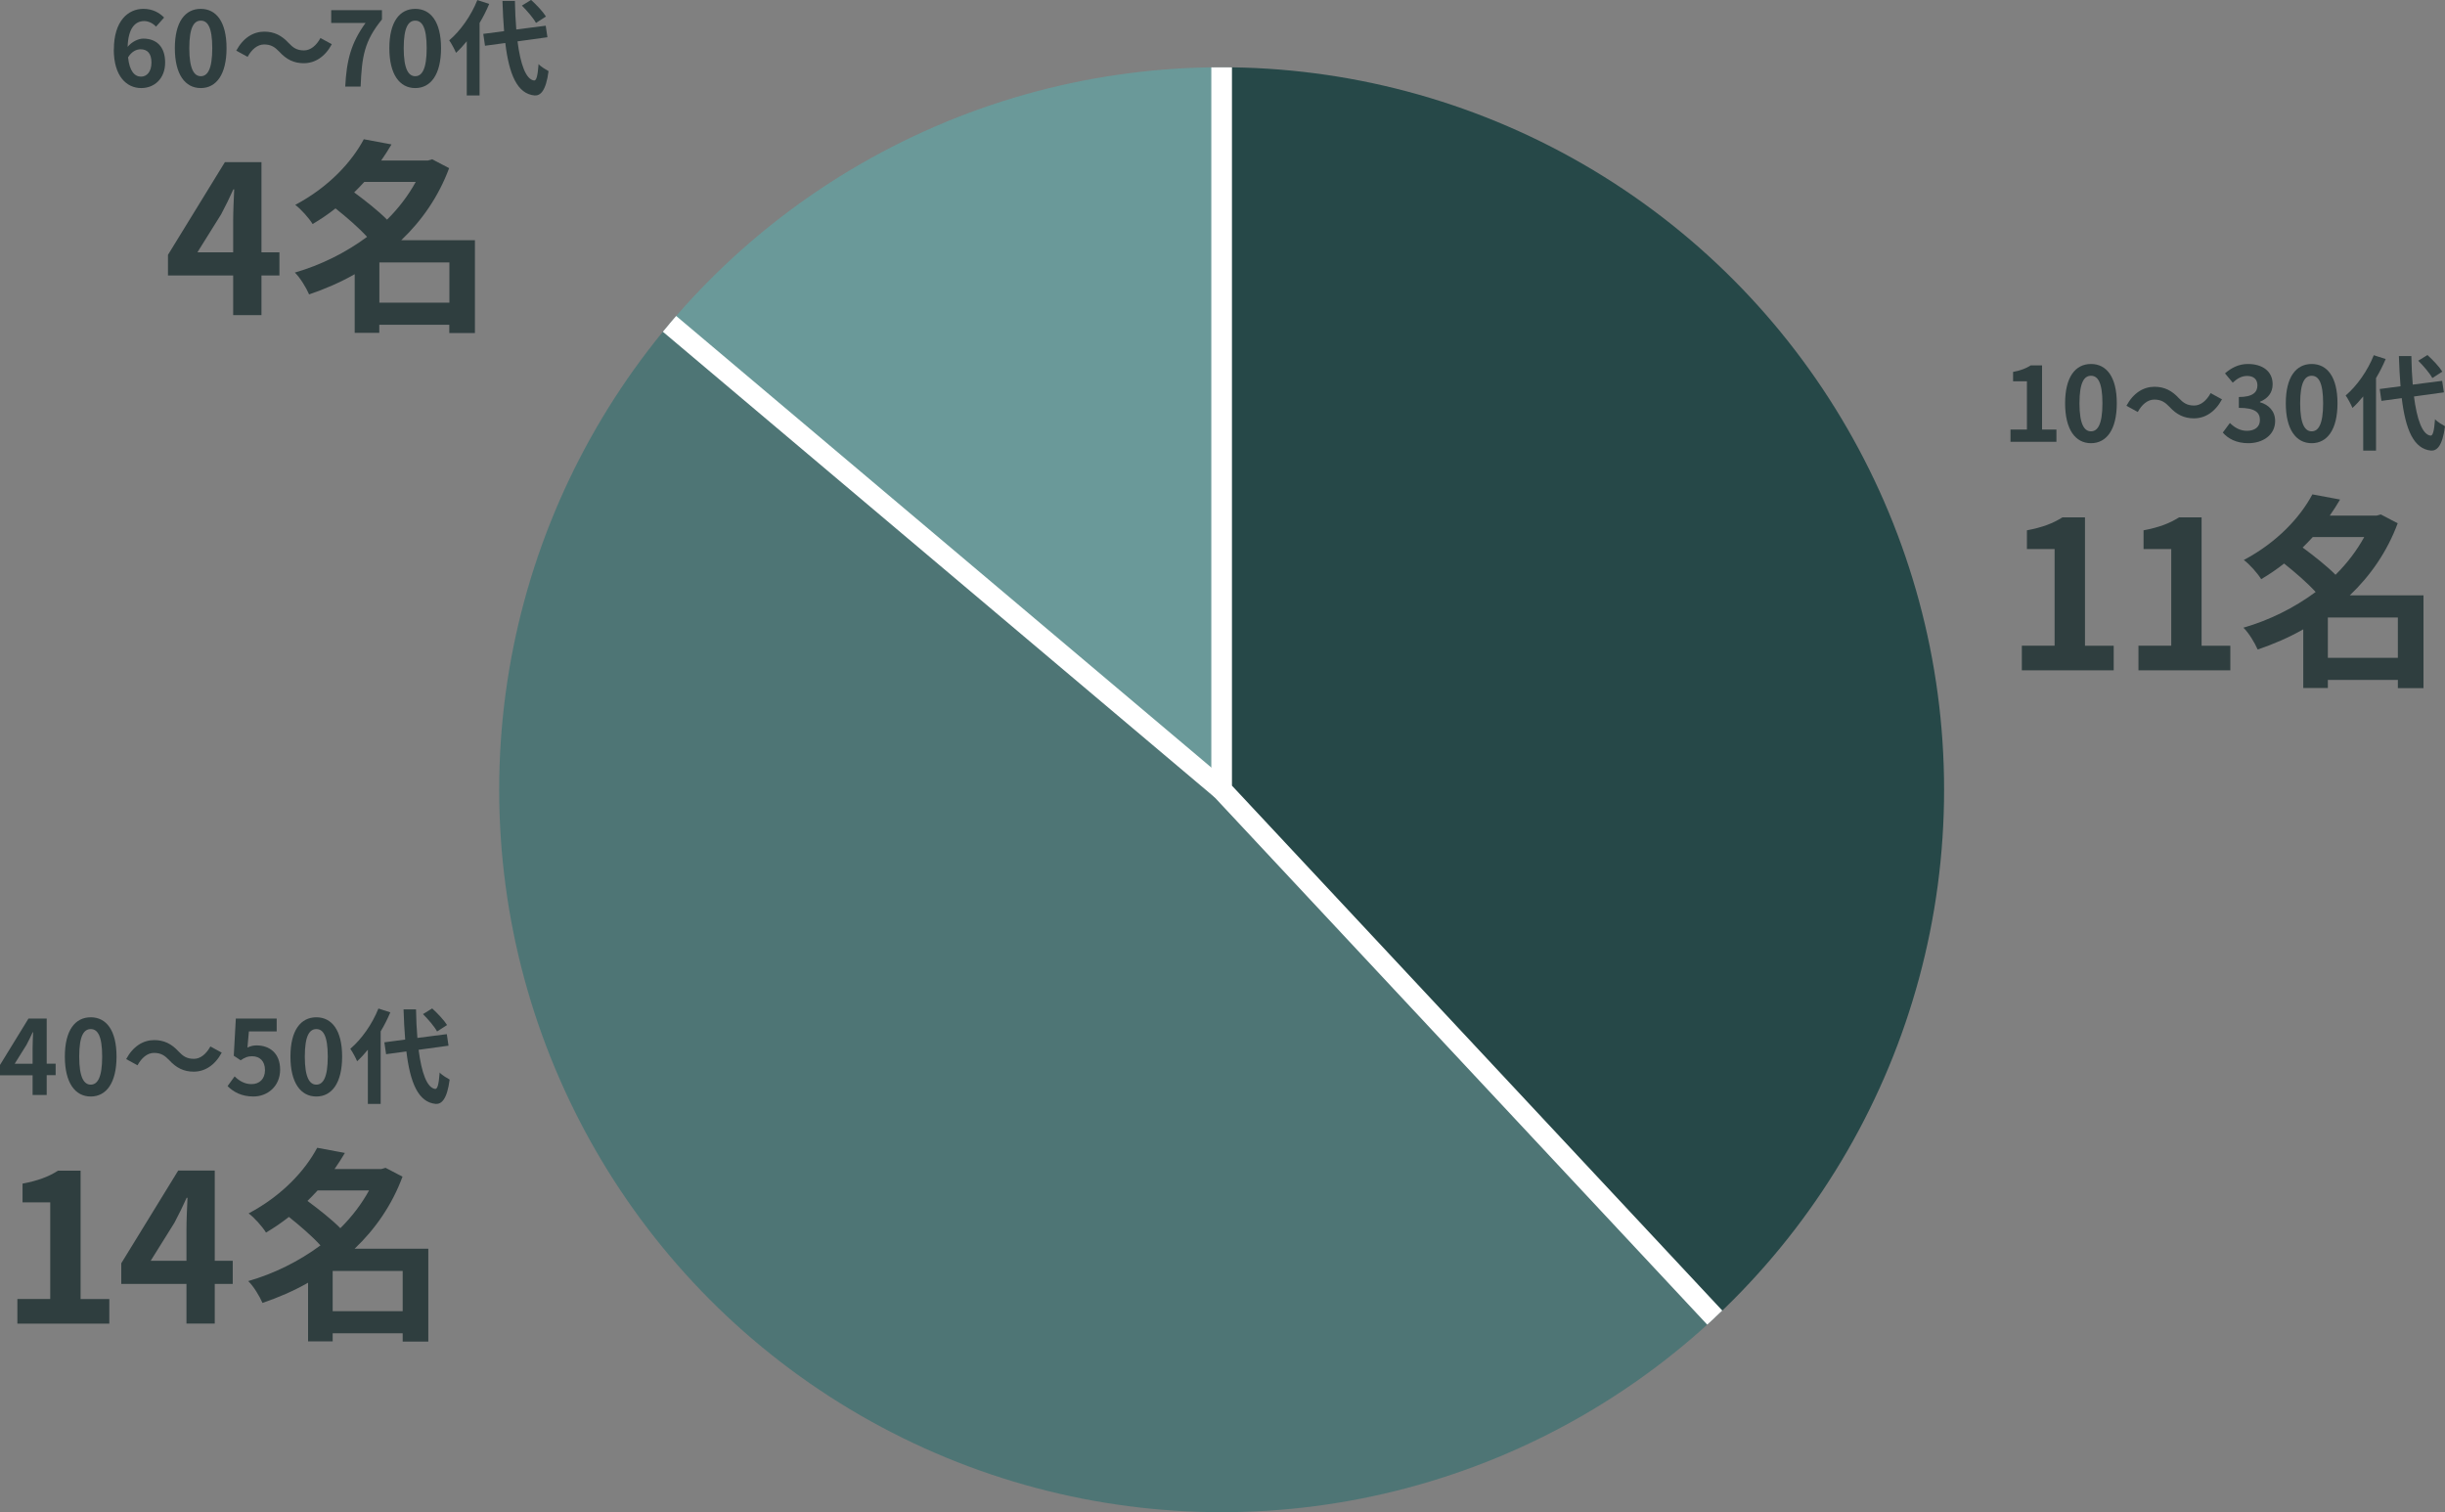
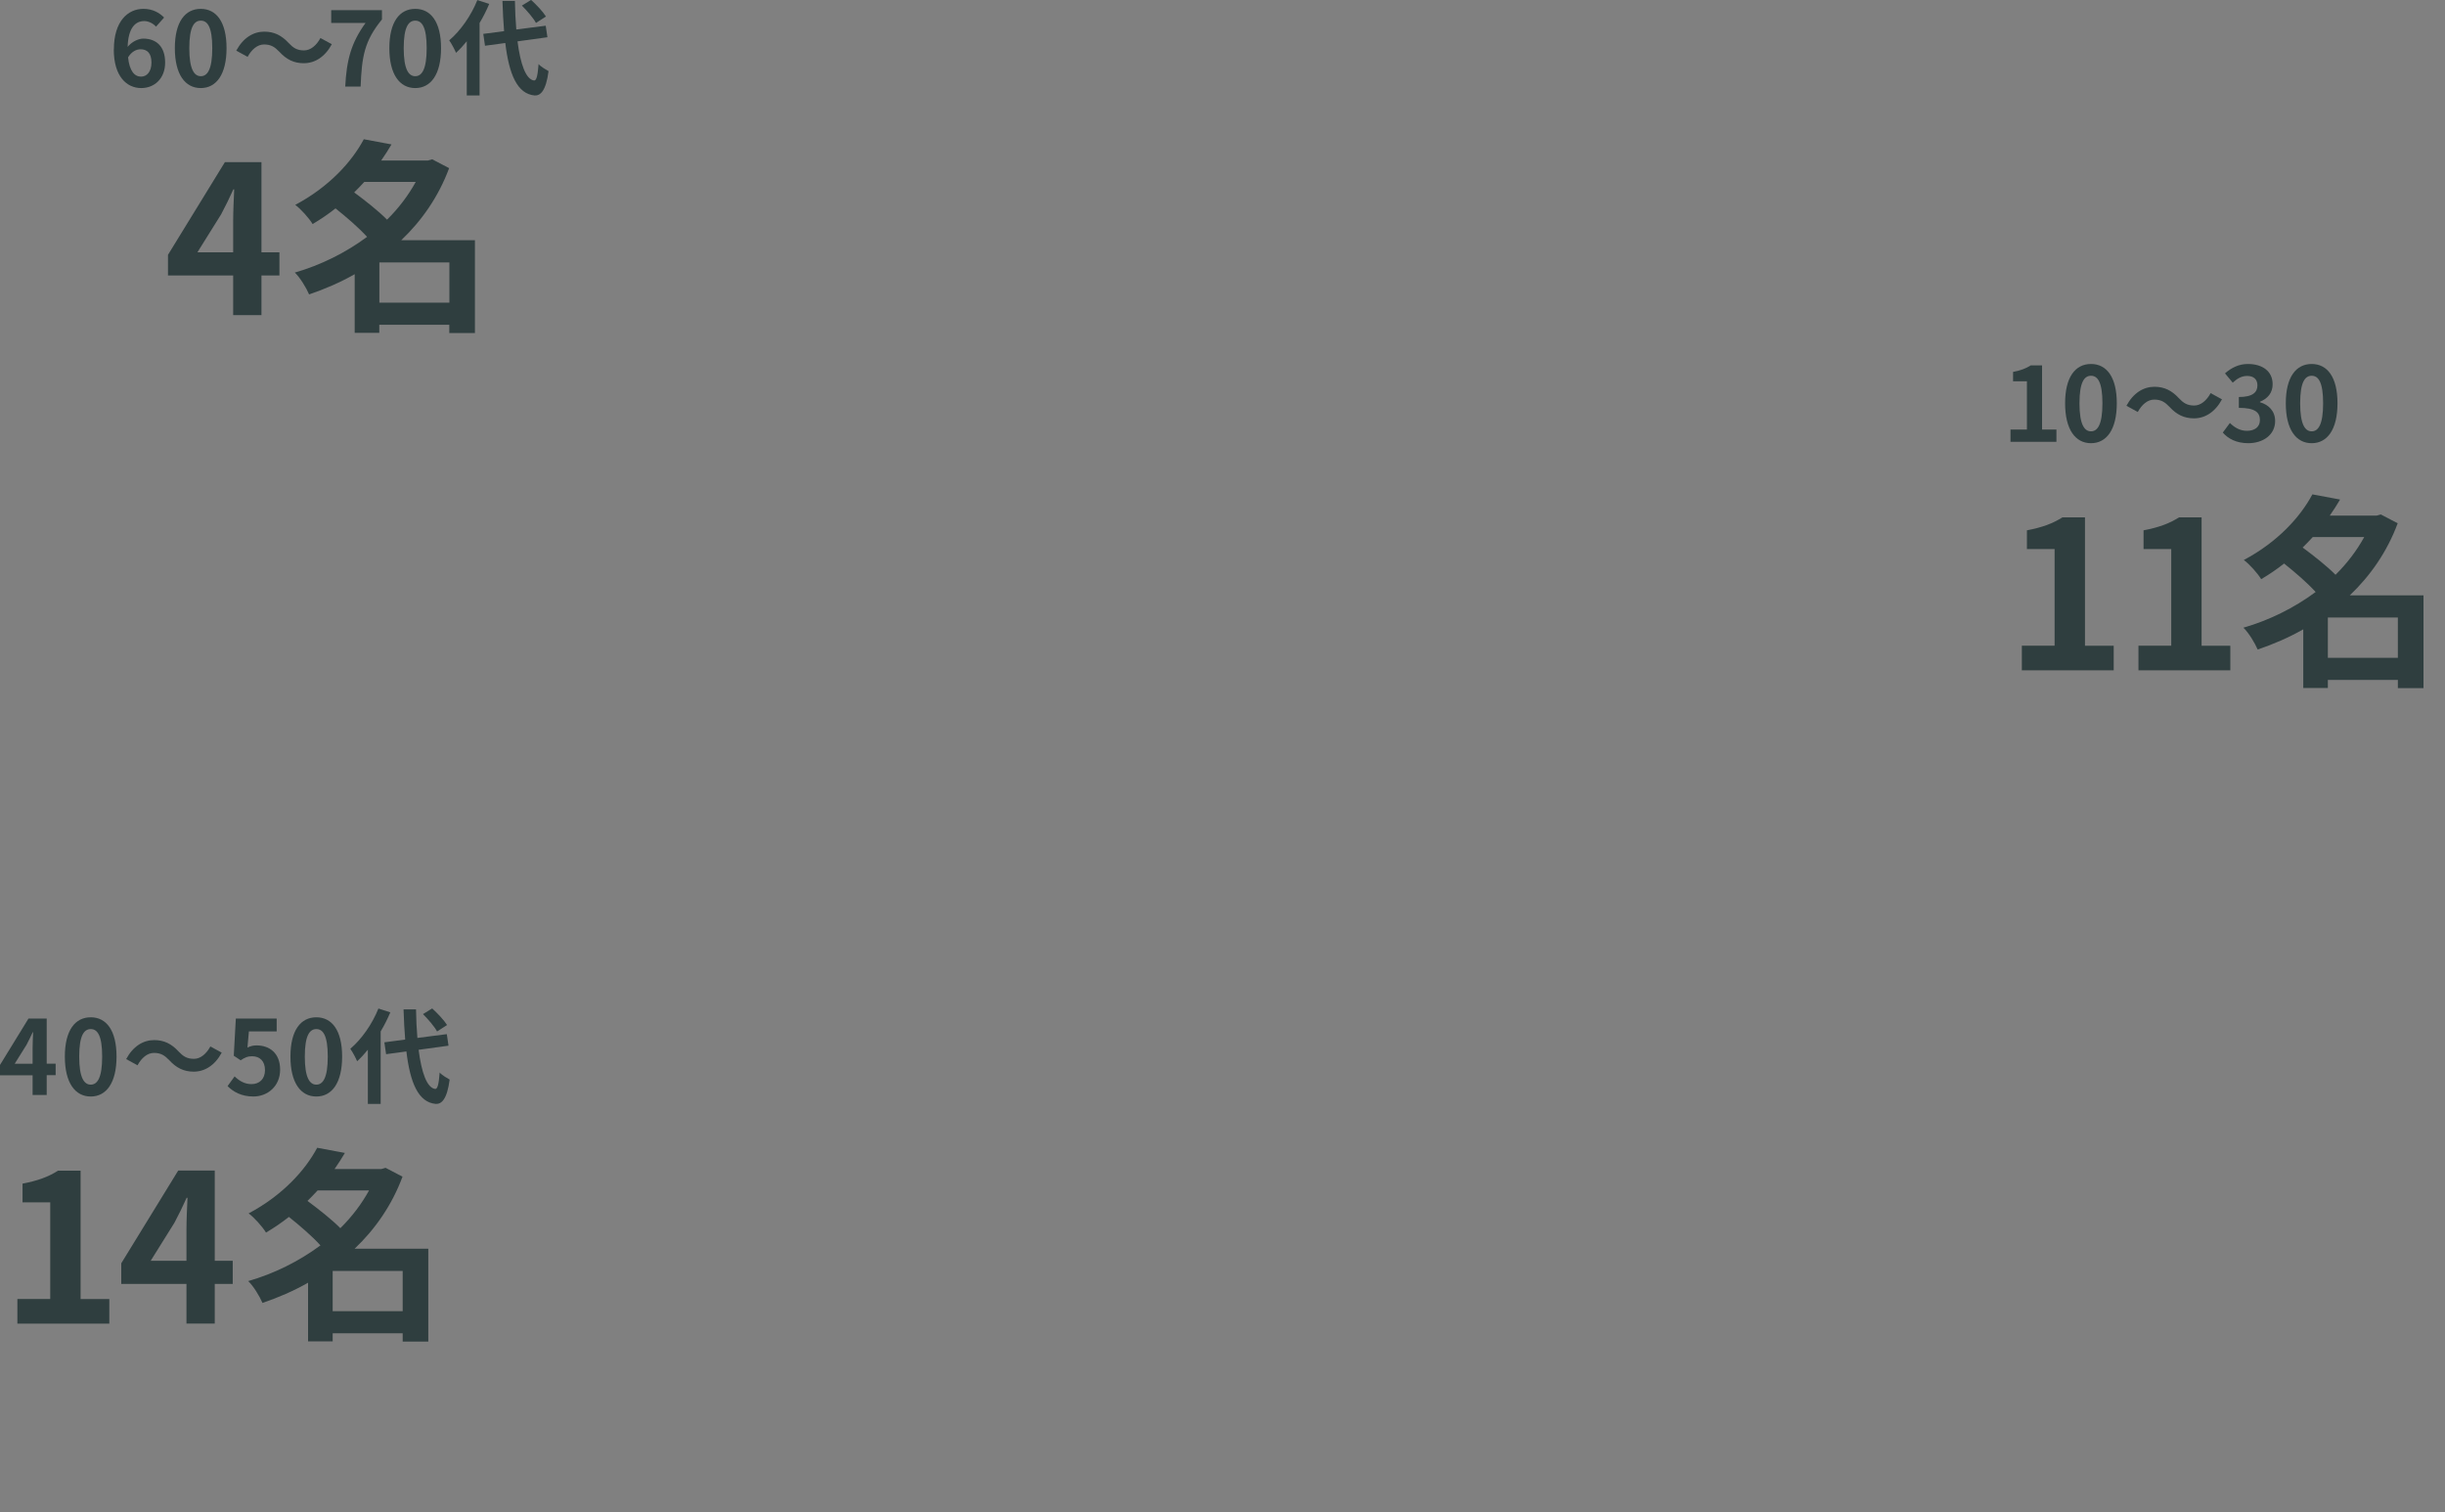
<svg xmlns="http://www.w3.org/2000/svg" id="_レイヤー_2" data-name="レイヤー 2" viewBox="0 0 284.28 175.82">
  <rect x="0" y="0" width="284.28" height="175.82" fill="#808080" stroke="none" />
  <defs>
    <style>
      .cls-1 {
        stroke: #fff;
        stroke-miterlimit: 10;
        stroke-width: 2.4px;
      }

      .cls-1, .cls-2 {
        fill: none;
      }

      .cls-3 {
        fill: #6a9999;
      }

      .cls-4 {
        fill: #2f3e3f;
      }

      .cls-5 {
        fill: #264848;
      }

      .cls-6 {
        fill: #4e7575;
      }

      .cls-7 {
        clip-path: url(#clippath);
      }
    </style>
    <clipPath id="clippath">
-       <circle class="cls-2" cx="142.04" cy="91.82" r="84" />
-     </clipPath>
+       </clipPath>
  </defs>
  <g id="section01">
    <g class="cls-7">
      <polygon class="cls-5" points="140.98 90.62 140.98 -11.04 242.17 34.7 255.61 213.45 140.98 90.62" />
      <polygon class="cls-6" points="140.98 90.62 228.78 184.7 58.04 205.38 37.88 70.98 49.98 29.32 77.71 37.54 140.98 90.62" />
      <polygon class="cls-3" points="140.98 90.62 140.98 -23.01 51.32 10.5 77.71 37.54 140.98 90.62" />
      <polyline class="cls-1" points="142.04 7.82 142.04 91.82 199.38 153.2" />
      <line class="cls-1" x1="142.04" y1="91.82" x2="77.71" y2="37.54" />
    </g>
    <g>
      <path class="cls-4" d="M233.76,49.94h1.91v-5.61h-1.61v-1.09c.89-.17,1.5-.4,2.06-.76h1.31v7.46h1.67v1.43h-5.34v-1.43Z" />
      <path class="cls-4" d="M240.11,46.89c0-3.07,1.2-4.57,3.01-4.57s3,1.51,3,4.57-1.19,4.64-3,4.64-3.01-1.58-3.01-4.64ZM244.45,46.89c0-2.48-.56-3.2-1.33-3.2s-1.34.72-1.34,3.2.58,3.26,1.34,3.26,1.33-.77,1.33-3.26Z" />
      <path class="cls-4" d="M250.47,46.46c-.77,0-1.45.59-1.91,1.44l-1.32-.72c.8-1.49,1.98-2.21,3.26-2.21,1.14,0,2.01.43,2.83,1.32.52.55.96.86,1.79.86.77,0,1.45-.59,1.91-1.44l1.32.72c-.8,1.49-1.98,2.21-3.26,2.21-1.14,0-2.01-.43-2.83-1.32-.52-.54-.95-.86-1.79-.86Z" />
      <path class="cls-4" d="M258.44,50.3l.83-1.12c.53.52,1.17.91,1.98.91.9,0,1.51-.44,1.51-1.25,0-.86-.52-1.42-2.45-1.42v-1.26c1.63,0,2.16-.56,2.16-1.35,0-.7-.43-1.1-1.19-1.1-.64,0-1.15.29-1.68.78l-.9-1.08c.77-.67,1.62-1.09,2.66-1.09,1.71,0,2.88.85,2.88,2.36,0,.96-.54,1.65-1.47,2.03v.06c1,.28,1.76,1.02,1.76,2.18,0,1.63-1.43,2.58-3.12,2.58-1.4,0-2.35-.53-2.97-1.24Z" />
      <path class="cls-4" d="M265.77,46.89c0-3.07,1.2-4.57,3.01-4.57s3,1.51,3,4.57-1.19,4.64-3,4.64-3.01-1.58-3.01-4.64ZM270.11,46.89c0-2.48-.56-3.2-1.33-3.2s-1.34.72-1.34,3.2.58,3.26,1.34,3.26,1.33-.77,1.33-3.26Z" />
-       <path class="cls-4" d="M277.38,41.75c-.31.73-.68,1.48-1.12,2.21v8.43h-1.49v-6.3c-.41.5-.82.96-1.25,1.34-.13-.34-.54-1.1-.79-1.45,1.3-1.1,2.55-2.87,3.27-4.68l1.37.44ZM280.67,46.09c.34,2.66.97,4.44,1.93,4.56.28.02.42-.58.52-1.91.26.31.9.67,1.16.82-.3,2.31-.95,2.87-1.62,2.83-2.03-.19-2.97-2.45-3.41-6.1l-2.36.32-.2-1.38,2.42-.32c-.08-1.08-.16-2.25-.19-3.51h1.45c.02,1.18.07,2.3.16,3.32l3.42-.44.2,1.34-3.48.48ZM282.81,43.96c-.3-.56-1.02-1.4-1.64-2.02l1.07-.66c.64.58,1.38,1.37,1.73,1.93l-1.15.74Z" />
      <path class="cls-4" d="M235.07,75.07h3.82v-11.23h-3.22v-2.18c1.78-.34,3-.79,4.13-1.51h2.62v14.93h3.34v2.86h-10.68v-2.86Z" />
      <path class="cls-4" d="M248.63,75.07h3.82v-11.23h-3.22v-2.18c1.78-.34,3-.79,4.13-1.51h2.62v14.93h3.34v2.86h-10.68v-2.86Z" />
      <path class="cls-4" d="M281.78,80.01h-2.98v-.96h-8.14v.94h-2.86v-6.82c-1.68.96-3.48,1.73-5.3,2.35-.34-.79-1.06-1.97-1.66-2.54,3-.86,5.9-2.3,8.4-4.15-.96-1.06-2.4-2.3-3.67-3.31-.82.65-1.7,1.25-2.66,1.82-.43-.7-1.37-1.75-2.02-2.23,3.94-2.09,6.58-5.02,7.97-7.63l3.22.6c-.36.62-.77,1.25-1.2,1.87h5.45l.48-.14,1.97,1.03c-1.22,3.29-3.17,6.1-5.57,8.38h8.57v10.8ZM268.91,62.44c-.38.41-.77.82-1.18,1.22,1.27.94,2.81,2.14,3.82,3.17,1.34-1.32,2.47-2.81,3.34-4.39h-5.98ZM278.8,76.48v-4.68h-8.14v4.68h8.14Z" />
    </g>
    <g>
      <path class="cls-4" d="M3.79,125.02H0v-1.2l3.31-5.39h2.12v5.24h1.04v1.34h-1.04v2.3h-1.64v-2.3ZM3.79,123.68v-1.81c0-.52.04-1.32.06-1.85h-.05c-.22.48-.46.97-.71,1.45l-1.38,2.21h2.08Z" />
      <path class="cls-4" d="M7.54,122.85c0-3.07,1.2-4.57,3.01-4.57s3,1.51,3,4.57-1.19,4.64-3,4.64-3.01-1.58-3.01-4.64ZM11.88,122.85c0-2.48-.56-3.2-1.33-3.2s-1.34.72-1.34,3.2.58,3.26,1.34,3.26,1.33-.77,1.33-3.26Z" />
      <path class="cls-4" d="M17.9,122.42c-.77,0-1.45.59-1.91,1.44l-1.32-.72c.8-1.49,1.98-2.21,3.26-2.21,1.14,0,2.01.43,2.83,1.32.52.55.96.86,1.79.86.77,0,1.45-.59,1.91-1.44l1.32.72c-.8,1.49-1.98,2.21-3.26,2.21-1.14,0-2.01-.43-2.83-1.32-.52-.54-.95-.86-1.79-.86Z" />
      <path class="cls-4" d="M26.46,126.28l.82-1.13c.5.49,1.13.9,1.96.9.92,0,1.57-.59,1.57-1.63s-.6-1.61-1.5-1.61c-.53,0-.82.13-1.33.47l-.8-.53.24-4.32h4.75v1.49h-3.23l-.17,1.88c.36-.17.66-.25,1.07-.25,1.49,0,2.73.89,2.73,2.82s-1.46,3.12-3.11,3.12c-1.4,0-2.34-.55-3-1.21Z" />
      <path class="cls-4" d="M33.77,122.85c0-3.07,1.2-4.57,3.01-4.57s3,1.51,3,4.57-1.19,4.64-3,4.64-3.01-1.58-3.01-4.64ZM38.11,122.85c0-2.48-.56-3.2-1.33-3.2s-1.34.72-1.34,3.2.58,3.26,1.34,3.26,1.33-.77,1.33-3.26Z" />
      <path class="cls-4" d="M45.38,117.71c-.31.73-.68,1.48-1.12,2.21v8.43h-1.49v-6.3c-.41.5-.82.96-1.25,1.34-.13-.34-.54-1.1-.79-1.45,1.3-1.1,2.55-2.87,3.27-4.68l1.37.44ZM48.67,122.05c.34,2.66.97,4.44,1.93,4.56.28.02.42-.58.52-1.91.26.31.9.67,1.16.82-.3,2.31-.95,2.87-1.62,2.83-2.03-.19-2.97-2.45-3.41-6.1l-2.36.32-.2-1.38,2.42-.32c-.08-1.08-.16-2.25-.19-3.51h1.45c.02,1.18.07,2.3.16,3.32l3.42-.44.2,1.34-3.48.48ZM50.82,119.93c-.3-.56-1.02-1.4-1.64-2.02l1.07-.66c.64.58,1.38,1.37,1.73,1.93l-1.15.74Z" />
      <path class="cls-4" d="M2.02,151.03h3.82v-11.23h-3.22v-2.18c1.78-.34,3-.79,4.13-1.51h2.62v14.93h3.34v2.86H2.02v-2.86Z" />
      <path class="cls-4" d="M21.68,149.28h-7.58v-2.4l6.62-10.78h4.25v10.49h2.09v2.69h-2.09v4.61h-3.29v-4.61ZM21.68,146.59v-3.62c0-1.03.07-2.64.12-3.7h-.1c-.43.96-.91,1.94-1.42,2.9l-2.76,4.42h4.15Z" />
      <path class="cls-4" d="M49.8,155.98h-2.98v-.96h-8.14v.94h-2.86v-6.82c-1.68.96-3.48,1.73-5.3,2.35-.34-.79-1.06-1.97-1.66-2.54,3-.86,5.9-2.3,8.4-4.15-.96-1.06-2.4-2.3-3.67-3.31-.82.65-1.7,1.25-2.66,1.82-.43-.7-1.37-1.75-2.02-2.23,3.94-2.09,6.58-5.02,7.97-7.63l3.22.6c-.36.62-.77,1.25-1.2,1.87h5.45l.48-.14,1.97,1.03c-1.22,3.29-3.17,6.1-5.57,8.38h8.57v10.8ZM36.93,138.41c-.38.41-.77.82-1.18,1.22,1.27.94,2.81,2.14,3.82,3.17,1.34-1.32,2.47-2.81,3.34-4.39h-5.98ZM46.82,152.45v-4.68h-8.14v4.68h8.14Z" />
    </g>
    <g>
      <path class="cls-4" d="M13.24,5.76c0-3.31,1.64-4.73,3.43-4.73,1.09,0,1.87.46,2.41,1.01l-.94,1.06c-.31-.36-.85-.65-1.37-.65-1.02,0-1.86.77-1.93,3,.48-.6,1.25-.96,1.82-.96,1.49,0,2.54.89,2.54,2.78s-1.27,2.97-2.78,2.97c-1.69,0-3.19-1.36-3.19-4.49ZM14.89,6.67c.17,1.62.77,2.24,1.51,2.24.66,0,1.21-.55,1.21-1.64s-.5-1.54-1.27-1.54c-.48,0-1.04.26-1.45.94Z" />
      <path class="cls-4" d="M20.33,5.6c0-3.07,1.2-4.57,3.01-4.57s3,1.51,3,4.57-1.19,4.64-3,4.64-3.01-1.58-3.01-4.64ZM24.68,5.6c0-2.48-.56-3.2-1.33-3.2s-1.34.72-1.34,3.2.58,3.26,1.34,3.26,1.33-.77,1.33-3.26Z" />
      <path class="cls-4" d="M30.7,5.17c-.77,0-1.45.59-1.91,1.44l-1.32-.72c.8-1.49,1.98-2.21,3.26-2.21,1.14,0,2.01.43,2.83,1.32.52.55.96.86,1.79.86.77,0,1.45-.59,1.91-1.44l1.32.72c-.8,1.49-1.98,2.21-3.26,2.21-1.14,0-2.01-.43-2.83-1.32-.52-.54-.95-.86-1.79-.86Z" />
      <path class="cls-4" d="M42.5,2.67h-3.99v-1.49h5.9v1.08c-2.06,2.52-2.34,4.33-2.48,7.81h-1.79c.16-3.08.67-5.05,2.36-7.4Z" />
      <path class="cls-4" d="M45.27,5.6c0-3.07,1.2-4.57,3.01-4.57s3,1.51,3,4.57-1.19,4.64-3,4.64-3.01-1.58-3.01-4.64ZM49.61,5.6c0-2.48-.56-3.2-1.33-3.2s-1.34.72-1.34,3.2.58,3.26,1.34,3.26,1.33-.77,1.33-3.26Z" />
      <path class="cls-4" d="M56.88.46c-.31.73-.68,1.48-1.12,2.21v8.43h-1.49v-6.3c-.41.5-.82.96-1.25,1.34-.13-.34-.54-1.1-.79-1.45,1.3-1.1,2.55-2.87,3.27-4.68l1.37.44ZM60.17,4.8c.34,2.66.97,4.44,1.93,4.56.28.02.42-.58.52-1.91.26.31.9.67,1.16.82-.3,2.31-.95,2.87-1.62,2.83-2.03-.19-2.97-2.45-3.41-6.1l-2.36.32-.2-1.38,2.42-.32c-.08-1.08-.16-2.25-.19-3.51h1.45c.02,1.18.07,2.3.16,3.32l3.42-.44.2,1.34-3.48.48ZM62.32,2.67c-.3-.56-1.02-1.4-1.64-2.02l1.07-.66c.64.58,1.38,1.37,1.73,1.93l-1.15.74Z" />
      <path class="cls-4" d="M27.11,32.03h-7.58v-2.4l6.62-10.78h4.25v10.49h2.09v2.69h-2.09v4.61h-3.29v-4.61ZM27.11,29.34v-3.62c0-1.03.07-2.64.12-3.7h-.1c-.43.96-.91,1.94-1.42,2.9l-2.76,4.42h4.15Z" />
      <path class="cls-4" d="M55.22,38.72h-2.98v-.96h-8.14v.94h-2.86v-6.82c-1.68.96-3.48,1.73-5.3,2.35-.34-.79-1.06-1.97-1.66-2.54,3-.86,5.9-2.3,8.4-4.15-.96-1.06-2.4-2.3-3.67-3.31-.82.65-1.7,1.25-2.66,1.82-.43-.7-1.37-1.75-2.02-2.23,3.94-2.09,6.58-5.02,7.97-7.63l3.22.6c-.36.62-.77,1.25-1.2,1.87h5.45l.48-.14,1.97,1.03c-1.22,3.29-3.17,6.1-5.57,8.38h8.57v10.8ZM42.36,21.15c-.38.41-.77.82-1.18,1.22,1.27.94,2.81,2.14,3.82,3.17,1.34-1.32,2.47-2.81,3.34-4.39h-5.98ZM52.25,35.19v-4.68h-8.14v4.68h8.14Z" />
    </g>
  </g>
</svg>